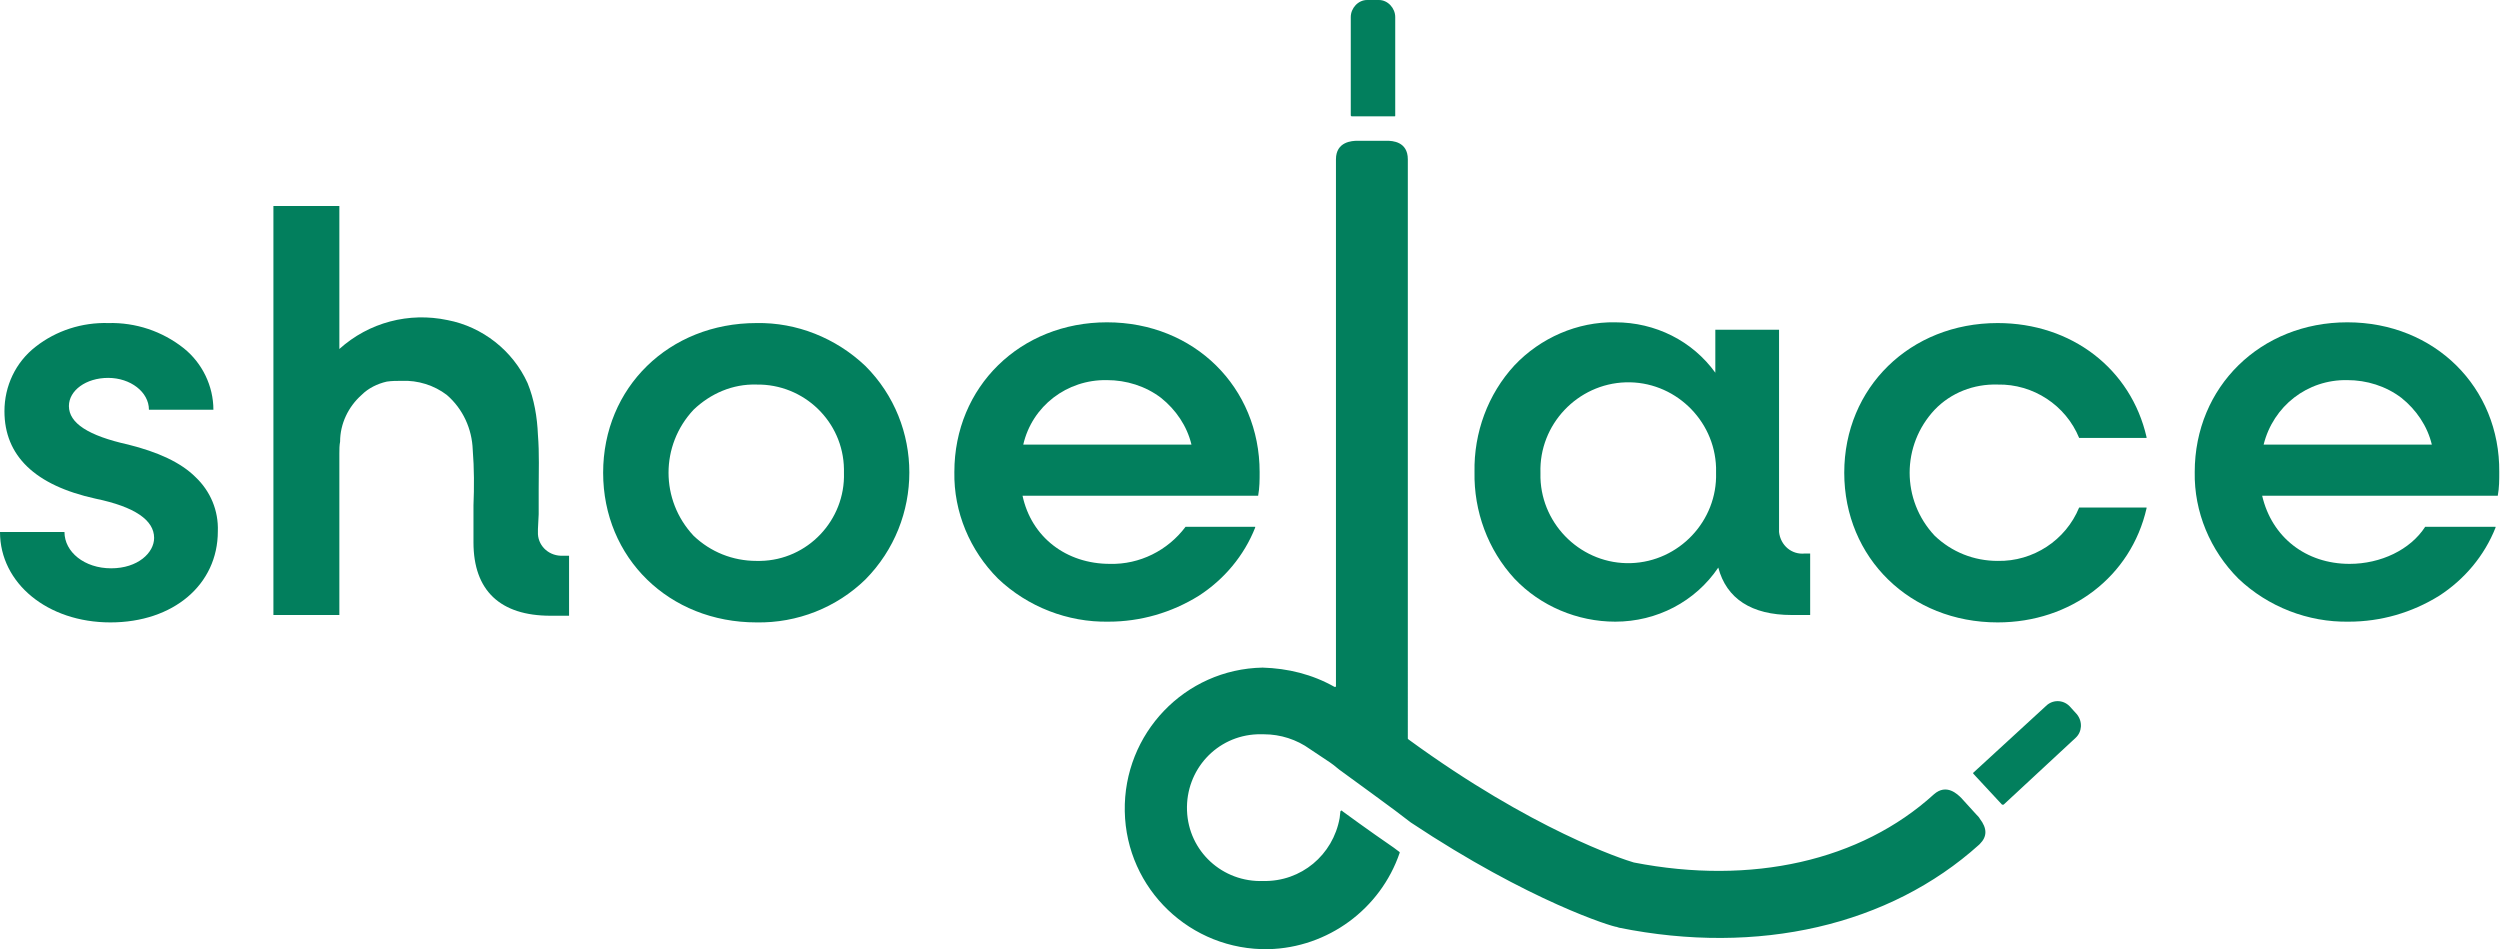
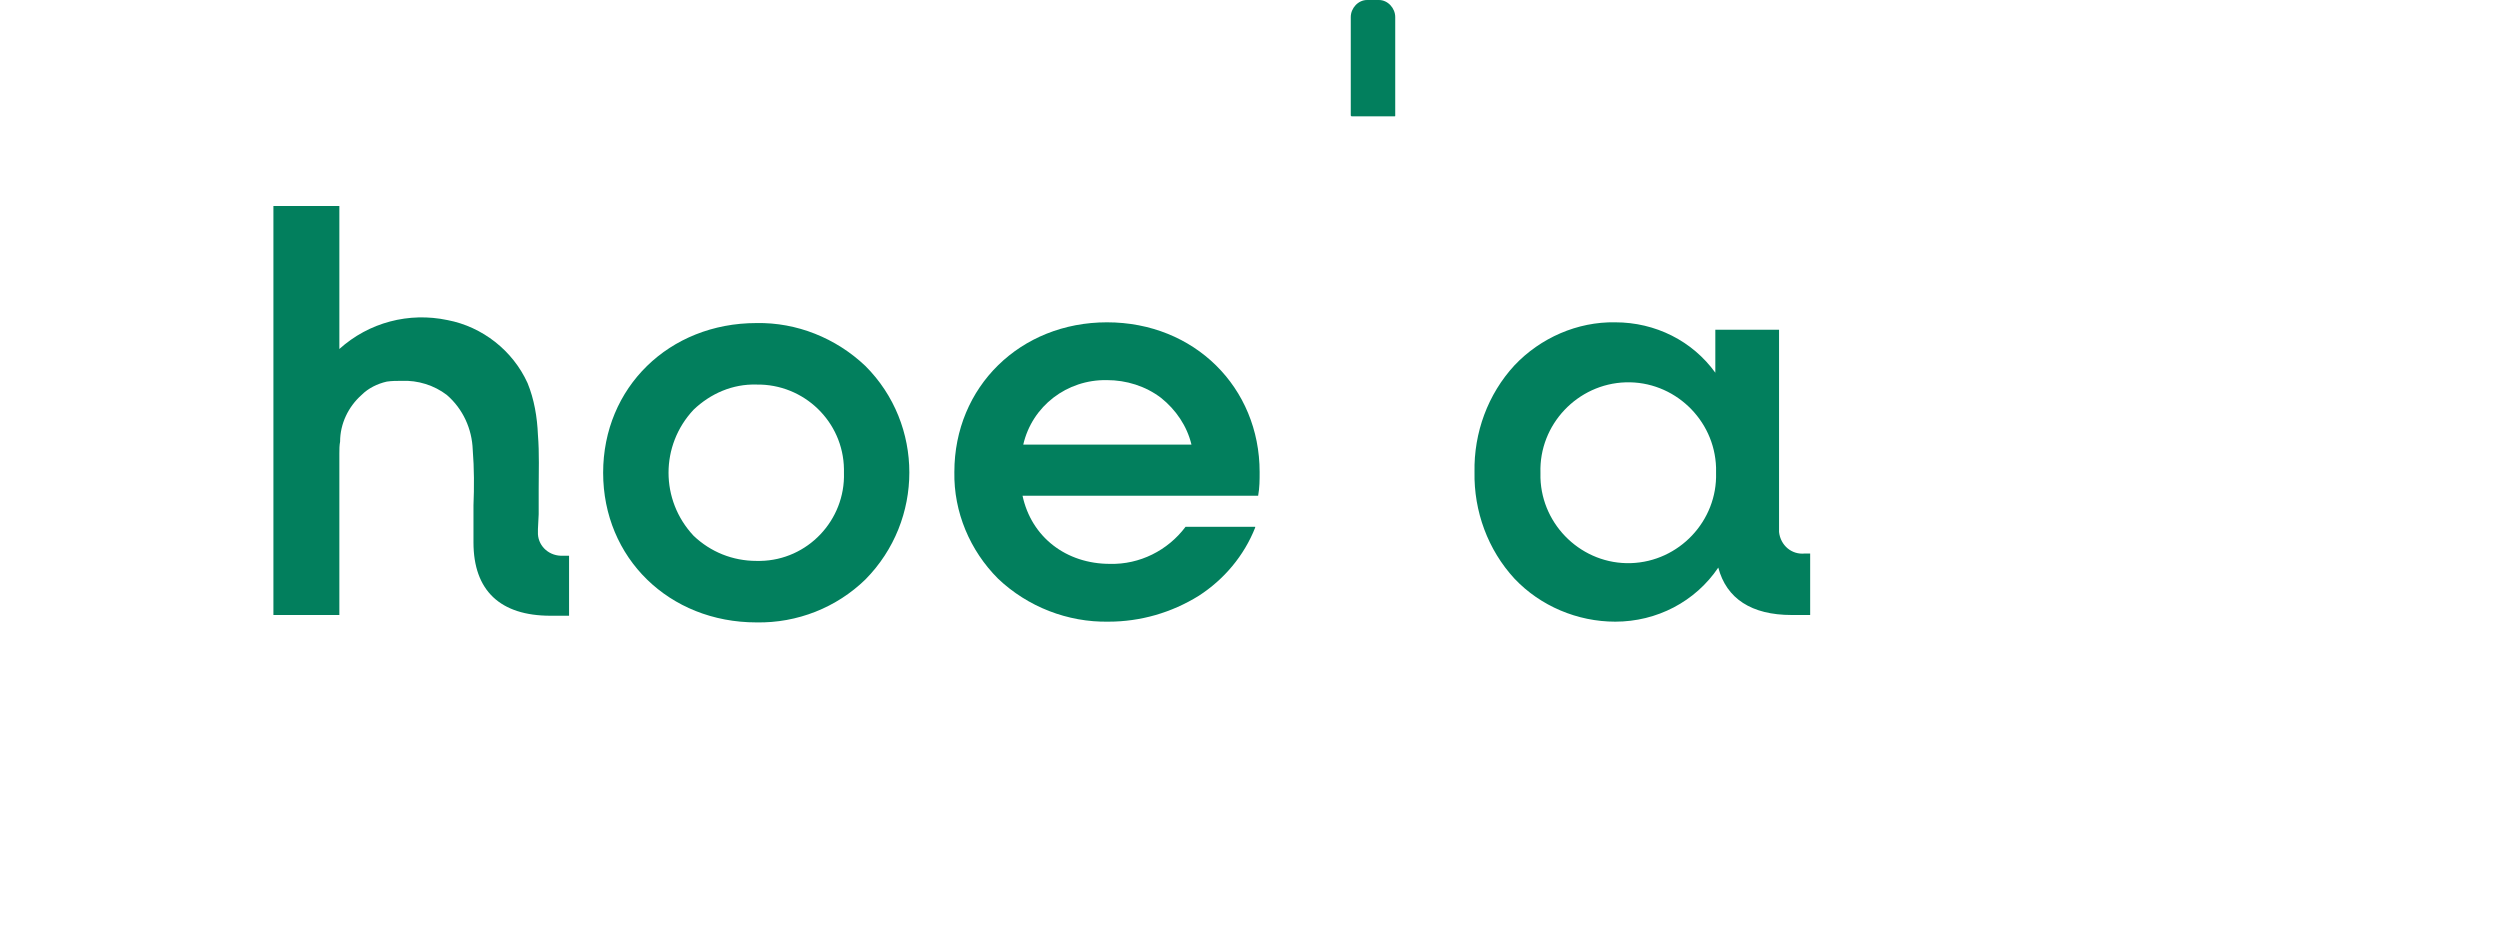
<svg xmlns="http://www.w3.org/2000/svg" version="1.1" id="Layer_1" x="0px" y="0px" viewBox="0 0 337.4 128.1" style="enable-background:new 0 0 337.4 128.1;" xml:space="preserve">
  <style type="text/css">
	.st0{fill:#027F5D;}
</style>
  <g id="Layer_2_00000115474182897307195600000010714944096071565498_">
    <g id="Layer_1-2">
      <path class="st0" d="M182.4,15.7h5.8c0.1,0,0.1,0,0.1-0.1l0,0V2.3c0-1.2-1-2.3-2.2-2.3h-1.6c-1.2,0-2.2,1.1-2.2,2.3c0,0,0,0,0,0    v13.3C182.3,15.6,182.4,15.7,182.4,15.7C182.4,15.7,182.4,15.7,182.4,15.7z" />
-       <path class="st0" d="M279.3,95.3c-0.9-0.9-2.3-0.9-3.2,0l-9.8,9c0,0,0,0.1,0,0.1c0,0,0,0,0,0l3.9,4.2c0,0,0,0,0.1,0    c0,0,0.1,0,0.1,0l9.7-9c0.9-0.8,1-2.2,0.2-3.2c0,0,0,0,0,0L279.3,95.3z" />
-       <path class="st0" d="M190.4,111L190.4,111c16.1,10.7,27.3,14.1,27.8,14.1l0.3,0.1c18.8,3.8,36.5-0.3,48.6-11.2l0.1-0.1l0,0l0,0    c1-1,1-2.1,0-3.4c-0.1-0.2-0.3-0.4-0.5-0.6l-2-2.2c-0.5-0.5-2-2-3.7-0.5l0,0c-9.9,9-24.6,12.3-40.5,9.2    c-1.4-0.4-13.7-4.4-30.4-16.6c0,0-0.1-0.1-0.1-0.1V21.5c0-2.4-2.1-2.5-2.8-2.5h-4c-0.7,0-2.9,0.1-2.9,2.5v71.1    c0,0.1,0,0.1-0.1,0.1c0,0-0.1,0-0.1,0c-3-1.7-6.3-2.5-9.7-2.6c-10.5,0.2-18.8,8.9-18.6,19.4c0.2,10.5,8.9,18.8,19.4,18.6    c8-0.2,15.1-5.4,17.7-13c0,0,0-0.1,0-0.1l-0.8-0.6c-0.6-0.4-3.9-2.7-6.9-4.9l-0.1-0.1c0,0-0.1,0-0.1,0c0,0,0,0-0.1,0.1l-0.1,0.9    c-0.9,5-5.2,8.6-10.3,8.5c-5.5,0.2-10.1-4-10.3-9.5c-0.2-5.5,4-10.1,9.5-10.3c0.3,0,0.6,0,0.9,0c2.2,0,4.4,0.7,6.2,2l2.7,1.8    c0.6,0.4,1.1,0.9,1.7,1.3l0,0l0,0c3,2.2,5.1,3.7,7.1,5.2L190.4,111z" />
-       <path class="st0" d="M17.3,60L17.3,60c-5.4-1.2-8-2.9-8-5.2c0-2.1,2.3-3.8,5.3-3.8s5.5,1.9,5.5,4.3l0,0h8.7l0,0    c0-3.2-1.5-6.3-4-8.3c-2.9-2.3-6.5-3.5-10.2-3.4c-3.5-0.1-7,1-9.8,3.2c-2.7,2.1-4.2,5.3-4.2,8.7c0,6,4.1,10,12.3,11.8    c5.3,1.1,7.9,2.9,7.9,5.3c0,2-2.2,4.1-5.8,4.1s-6.3-2.2-6.3-4.9l0,0H0l0,0C0,78.7,6.4,84,14.9,84s14.5-5.1,14.5-12.3    c0.1-2.8-1-5.4-3-7.3C24.4,62.4,21.3,61,17.3,60z" />
      <path class="st0" d="M102.1,43.6c-11.8,0-20.7,8.7-20.7,20.2S90.3,84,102.1,84c5.5,0.1,10.8-2,14.7-5.8c7.9-8,7.9-20.9,0-28.8    C112.8,45.6,107.5,43.5,102.1,43.6z M113.9,63.8c0.2,6.4-4.9,11.8-11.3,11.9c-0.2,0-0.4,0-0.5,0c-3.2,0-6.2-1.2-8.5-3.4    c-4.5-4.8-4.5-12.2,0-17c2.3-2.2,5.3-3.5,8.5-3.4c6.4-0.1,11.7,5,11.8,11.4C113.9,63.5,113.9,63.7,113.9,63.8z" />
      <path class="st0" d="M240.1,71.4V44.5h-8.6v5.8c-3.1-4.3-8.1-6.8-13.5-6.8c-5.1-0.1-10.1,2.1-13.6,5.8c-3.6,3.9-5.5,9.1-5.4,14.4    c-0.1,5.3,1.8,10.5,5.4,14.4c3.5,3.7,8.5,5.8,13.6,5.8c5.6,0,10.8-2.7,13.9-7.3c1.1,4.2,4.5,6.4,9.9,6.4h2.5v-8.3h-0.7    c-1.8,0.2-3.3-1.1-3.5-2.9C240.1,71.8,240.1,71.6,240.1,71.4z M231.6,63.8c0.2,6.5-5,12-11.5,12.2c-6.5,0.2-12-5-12.2-11.5    c0-0.2,0-0.5,0-0.7c-0.2-6.5,5-12,11.5-12.2c6.5-0.2,12,5,12.2,11.5C231.6,63.4,231.6,63.6,231.6,63.8z" />
-       <path class="st0" d="M269.6,51.9c4.8-0.1,9.2,2.8,11,7.2l0,0h9.1V59c-2.1-9.2-10.1-15.4-20.1-15.4c-11.8,0-20.7,8.7-20.7,20.2    S257.8,84,269.6,84c9.9,0,18-6.2,20.1-15.4v-0.1h-9.1l0,0c-1.8,4.4-6.2,7.3-11,7.2c-3.2,0-6.2-1.2-8.5-3.4c-4.5-4.8-4.5-12.2,0-17    C263.3,53,266.4,51.8,269.6,51.9z" />
-       <path class="st0" d="M316.8,43.5c-11.7,0-20.6,8.7-20.6,20.2c-0.1,5.4,2.1,10.6,5.9,14.4c4,3.8,9.4,5.9,14.9,5.8    c4.3,0,8.5-1.2,12.2-3.5c3.4-2.2,6.1-5.4,7.6-9.2v-0.1h-9.5l0,0c-2,3.1-6,5-10.2,5c-5.9,0-10.5-3.6-11.8-9.2h31.8l0,0    c0.2-1.1,0.2-2.1,0.2-3.2C337.4,52.3,328.6,43.5,316.8,43.5z M316.8,51.3c2.6,0,5.2,0.8,7.3,2.4c2,1.6,3.5,3.8,4.1,6.3h-22.7    C306.8,54.8,311.4,51.2,316.8,51.3z" />
      <path class="st0" d="M149.4,43.5c-11.7,0-20.6,8.7-20.6,20.2c-0.1,5.4,2.1,10.6,5.9,14.4c4,3.8,9.4,5.9,14.9,5.8    c4.3,0,8.5-1.2,12.2-3.5c3.4-2.2,6.1-5.4,7.6-9.2v-0.1H160l0,0c-2.4,3.2-6.2,5.1-10.2,5c-5.9,0-10.6-3.6-11.8-9.2h31.8l0,0    c0.2-1.1,0.2-2.1,0.2-3.2C170,52.3,161.2,43.5,149.4,43.5z M149.4,51.3c2.6,0,5.2,0.8,7.3,2.4c2,1.6,3.5,3.8,4.1,6.3h-22.7    C139.3,54.8,144,51.2,149.4,51.3z" />
      <path class="st0" d="M72.6,71.4l0.1-2c0-1.1,0-2.3,0-3.3c0-2.4,0.1-4.9-0.1-7.4c-0.1-2.4-0.5-4.8-1.4-7c-2-4.4-6.1-7.6-10.8-8.5    c-5.2-1.1-10.6,0.3-14.6,3.9V27.8h-8.9V83h8.9v-3.1c0-1.9,0-3.8,0-5.7v-0.1c0-4.2,0-8.6,0-12.9c0-0.5,0-1.1,0.1-1.6    c0-2.4,1.1-4.7,2.9-6.3c0.9-0.9,2.1-1.5,3.4-1.8c0.7-0.1,1.3-0.1,2-0.1c2.2-0.1,4.4,0.6,6.1,1.9c2.2,1.9,3.4,4.6,3.5,7.4    c0.2,2.5,0.2,5.1,0.1,7.5c0,1.4,0,3,0,4.7v0.3c0,6.5,3.6,9.9,10.4,9.9h2.5V75H76c-1.8,0.1-3.3-1.2-3.4-2.9    C72.6,71.9,72.6,71.6,72.6,71.4z" />
    </g>
  </g>
</svg>